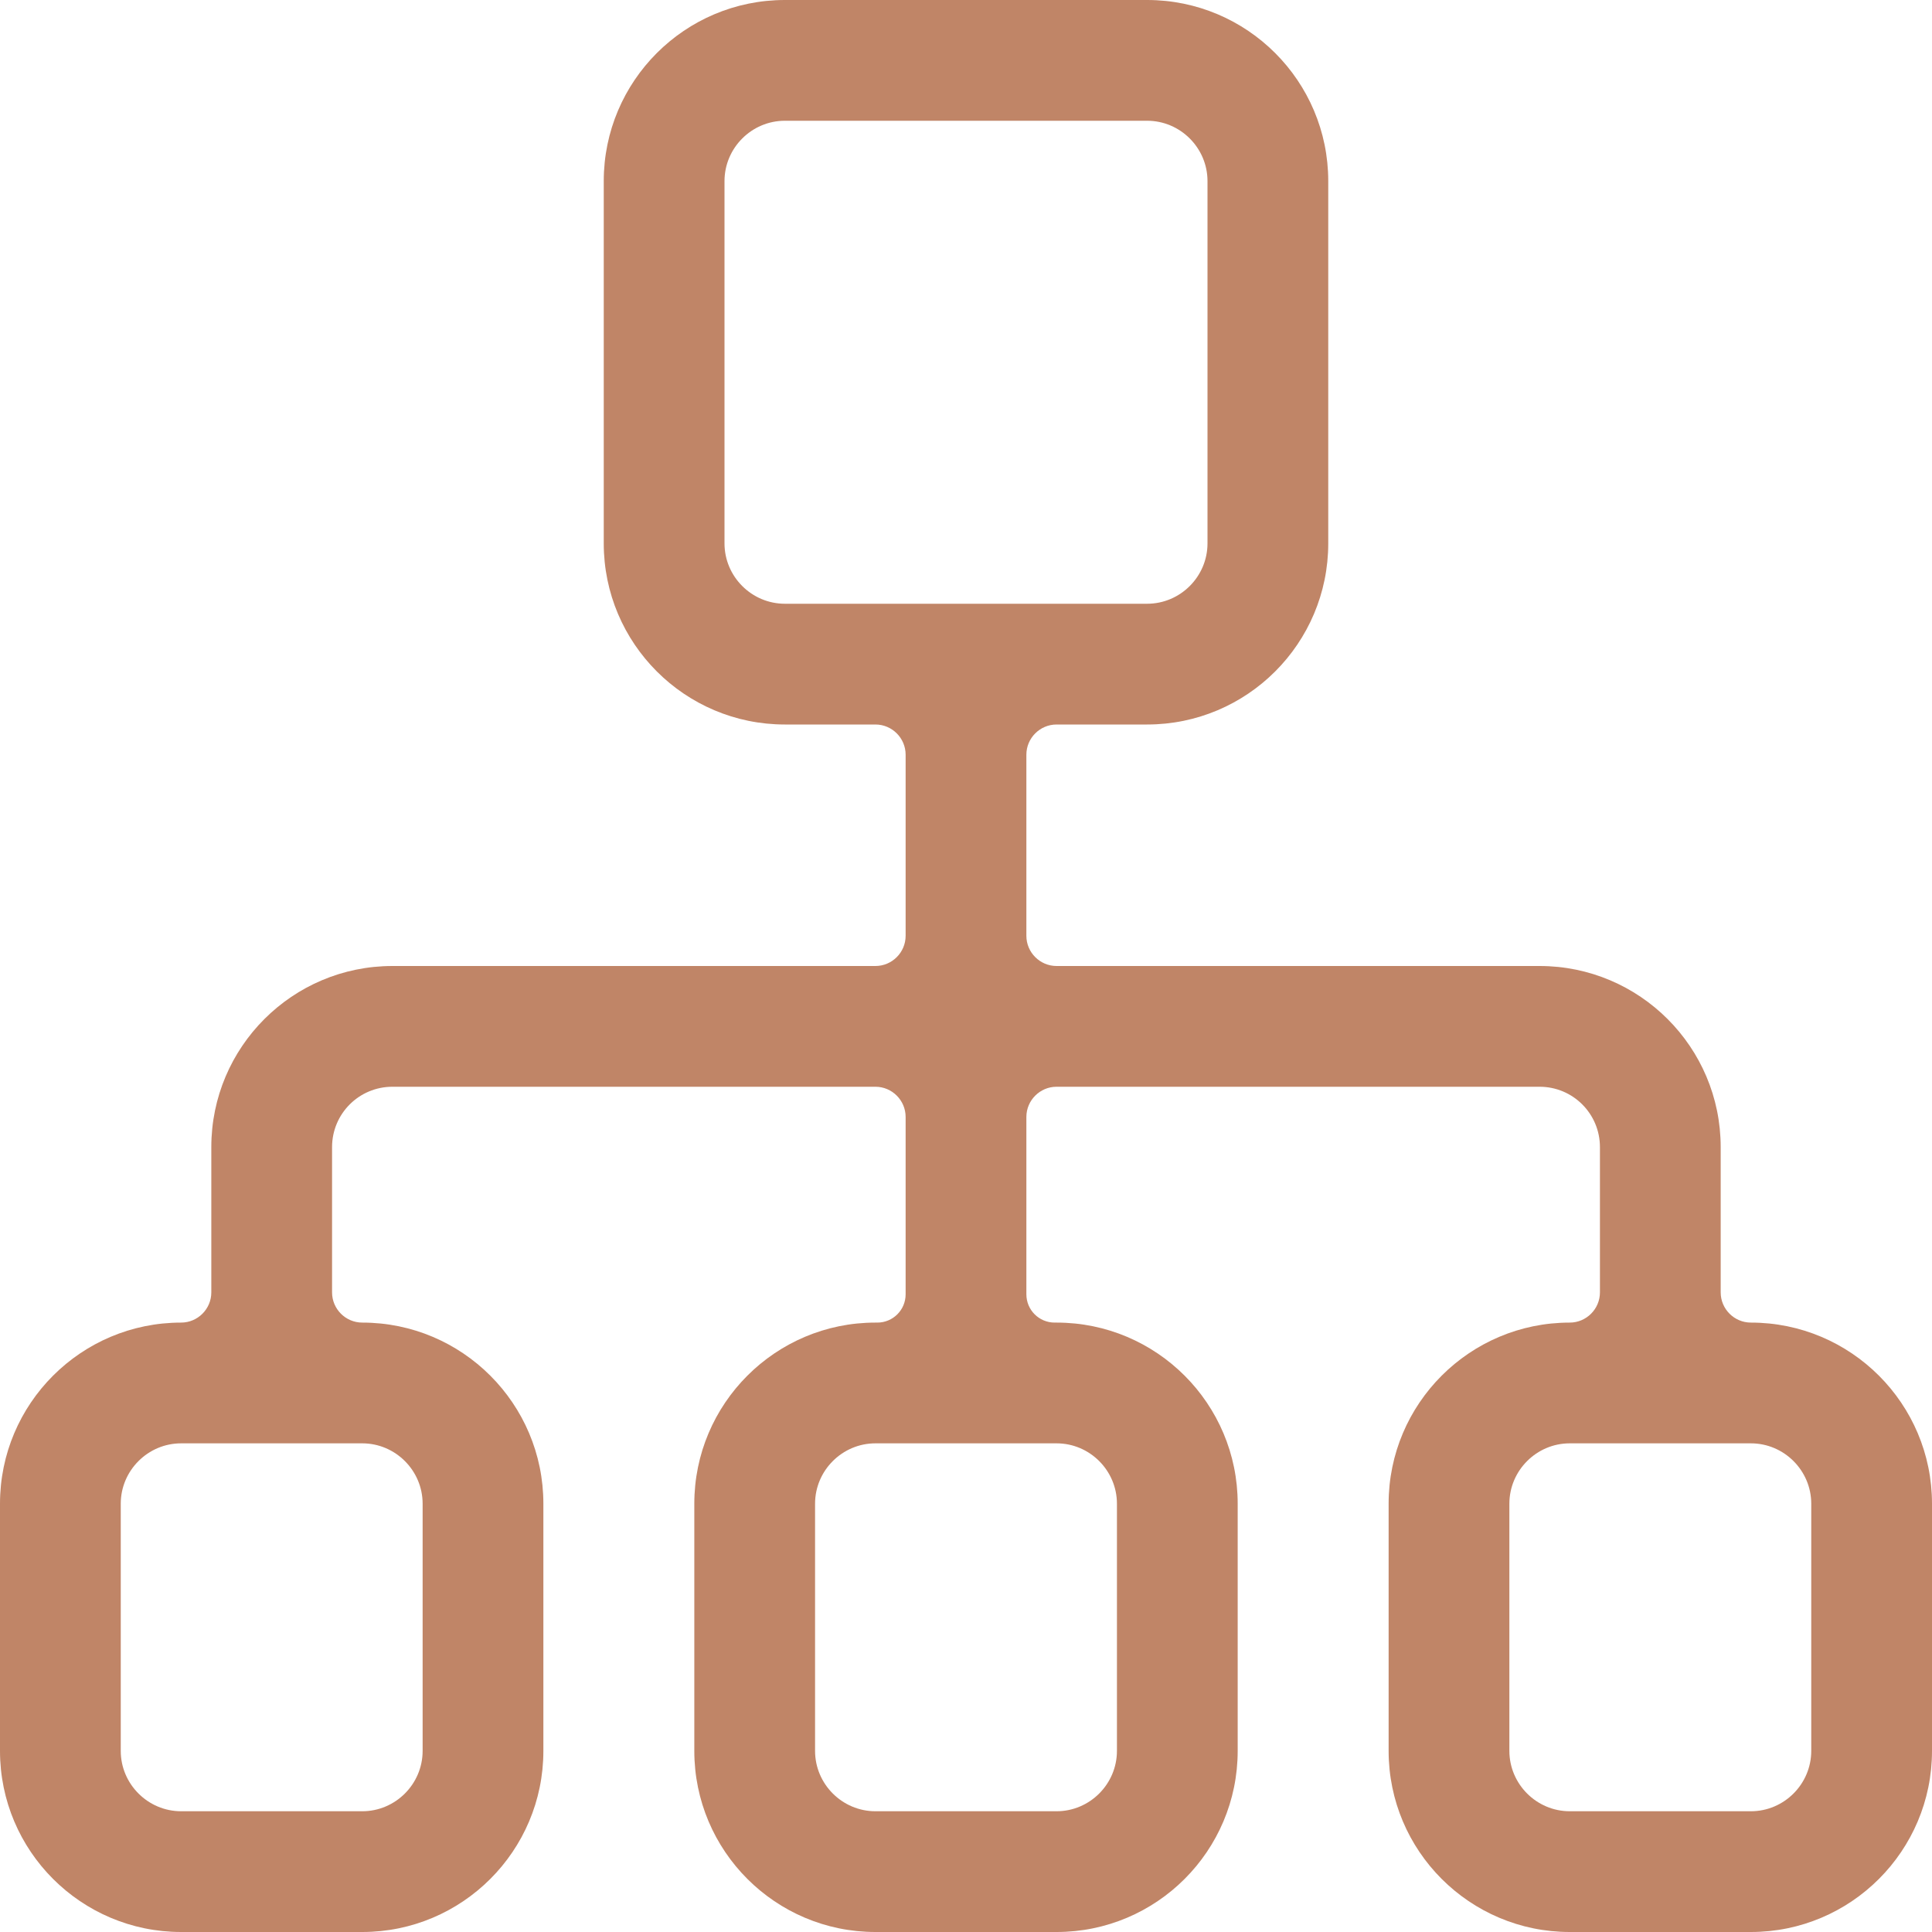
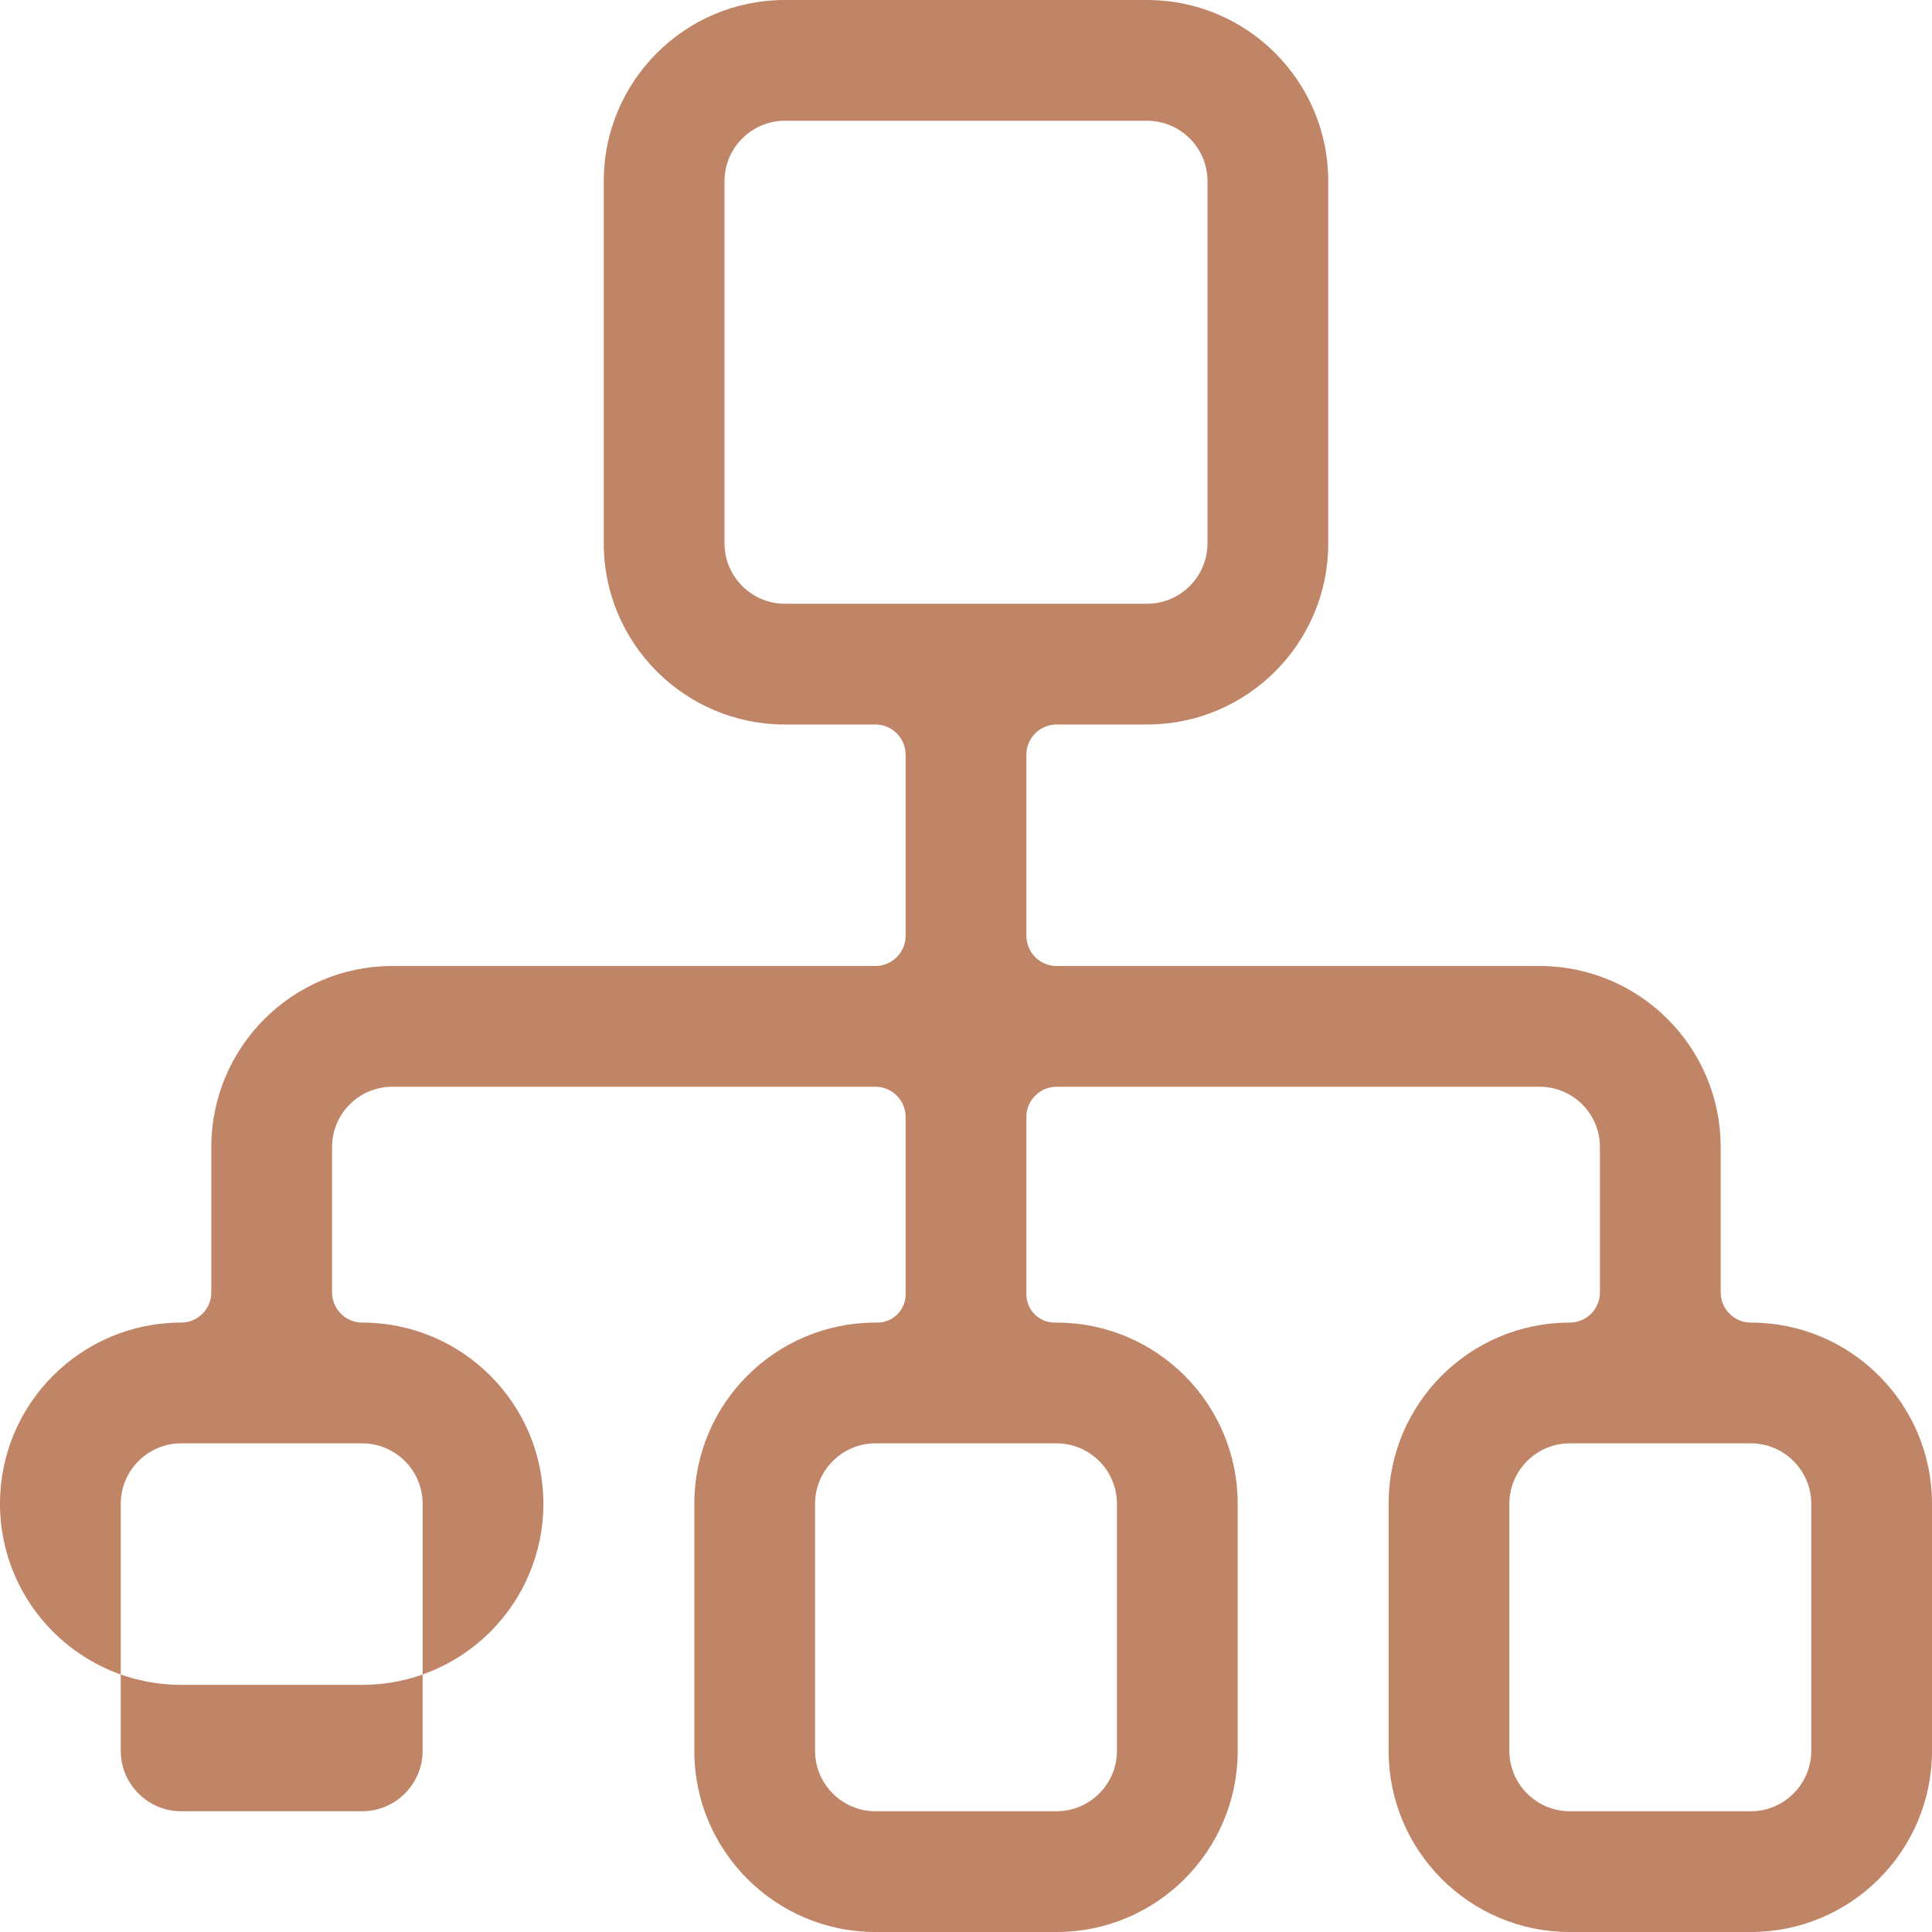
<svg xmlns="http://www.w3.org/2000/svg" t="1699424610830" class="icon" viewBox="0 0 1024 1024" version="1.1" p-id="6061" width="200" height="200">
-   <path d="M928 701c-8.8 0-16-7.2-16-16v-77c0-53-43-96-96-96H560c-8.8 0-16-7.2-16-16v-96c0-8.8 7.2-16 16-16h48c53 0 96-43 96-96V96c0-53-43-96-96-96H416c-53 0-96 43-96 96v192c0 53 43 96 96 96h48c8.8 0 16 7.2 16 16v96c0 8.8-7.2 16-16 16H208c-53 0-96 43-96 96v77c0 8.8-7.2 16-16 16-53 0-96 43-96 96v131c0 53 43 96 96 96h96c53 0 96-43 96-96V797c0-53-43-96-96-96-8.8 0-16-7.2-16-16v-77c0-17.7 14.3-32 32-32h256c8.8 0 16 7.2 16 16v94c0 8.3-6.7 15-15 15h-1c-53 0-96 43-96 96v131c0 53 43 96 96 96h96c53 0 96-43 96-96V797c0-53-43-96-96-96h-1c-8.3 0-15-6.7-15-15v-94c0-8.8 7.2-16 16-16h256c17.7 0 32 14.3 32 32v77c0 8.8-7.2 16-16 16-53 0-96 43-96 96v131c0 53 43 96 96 96h96c53 0 96-43 96-96V797c0-53-43-96-96-96z m-736 64c17.6 0 32 14.4 32 32v131c0 17.6-14.4 32-32 32H96c-17.6 0-32-14.4-32-32V797c0-17.6 14.4-32 32-32h96z m368 0c17.6 0 32 14.4 32 32v131c0 17.6-14.4 32-32 32h-96c-17.6 0-32-14.4-32-32V797c0-17.6 14.4-32 32-32h96zM416 320c-17.6 0-32-14.4-32-32V96c0-17.6 14.4-32 32-32h192c17.6 0 32 14.4 32 32v192c0 17.6-14.4 32-32 32H416z m544 608c0 17.6-14.4 32-32 32h-96c-17.6 0-32-14.4-32-32V797c0-17.6 14.4-32 32-32h96c17.6 0 32 14.4 32 32v131z" p-id="6062" fill="#c08567" />
+   <path d="M928 701c-8.8 0-16-7.2-16-16v-77c0-53-43-96-96-96H560c-8.8 0-16-7.2-16-16v-96c0-8.8 7.2-16 16-16h48c53 0 96-43 96-96V96c0-53-43-96-96-96H416c-53 0-96 43-96 96v192c0 53 43 96 96 96h48c8.8 0 16 7.2 16 16v96c0 8.8-7.2 16-16 16H208c-53 0-96 43-96 96v77c0 8.8-7.2 16-16 16-53 0-96 43-96 96c0 53 43 96 96 96h96c53 0 96-43 96-96V797c0-53-43-96-96-96-8.8 0-16-7.2-16-16v-77c0-17.7 14.3-32 32-32h256c8.8 0 16 7.2 16 16v94c0 8.3-6.7 15-15 15h-1c-53 0-96 43-96 96v131c0 53 43 96 96 96h96c53 0 96-43 96-96V797c0-53-43-96-96-96h-1c-8.3 0-15-6.7-15-15v-94c0-8.8 7.2-16 16-16h256c17.7 0 32 14.3 32 32v77c0 8.8-7.2 16-16 16-53 0-96 43-96 96v131c0 53 43 96 96 96h96c53 0 96-43 96-96V797c0-53-43-96-96-96z m-736 64c17.6 0 32 14.4 32 32v131c0 17.6-14.4 32-32 32H96c-17.6 0-32-14.4-32-32V797c0-17.6 14.4-32 32-32h96z m368 0c17.6 0 32 14.4 32 32v131c0 17.6-14.4 32-32 32h-96c-17.6 0-32-14.4-32-32V797c0-17.6 14.4-32 32-32h96zM416 320c-17.6 0-32-14.4-32-32V96c0-17.6 14.4-32 32-32h192c17.6 0 32 14.4 32 32v192c0 17.6-14.4 32-32 32H416z m544 608c0 17.6-14.4 32-32 32h-96c-17.6 0-32-14.4-32-32V797c0-17.6 14.4-32 32-32h96c17.6 0 32 14.4 32 32v131z" p-id="6062" fill="#c08567" />
</svg>